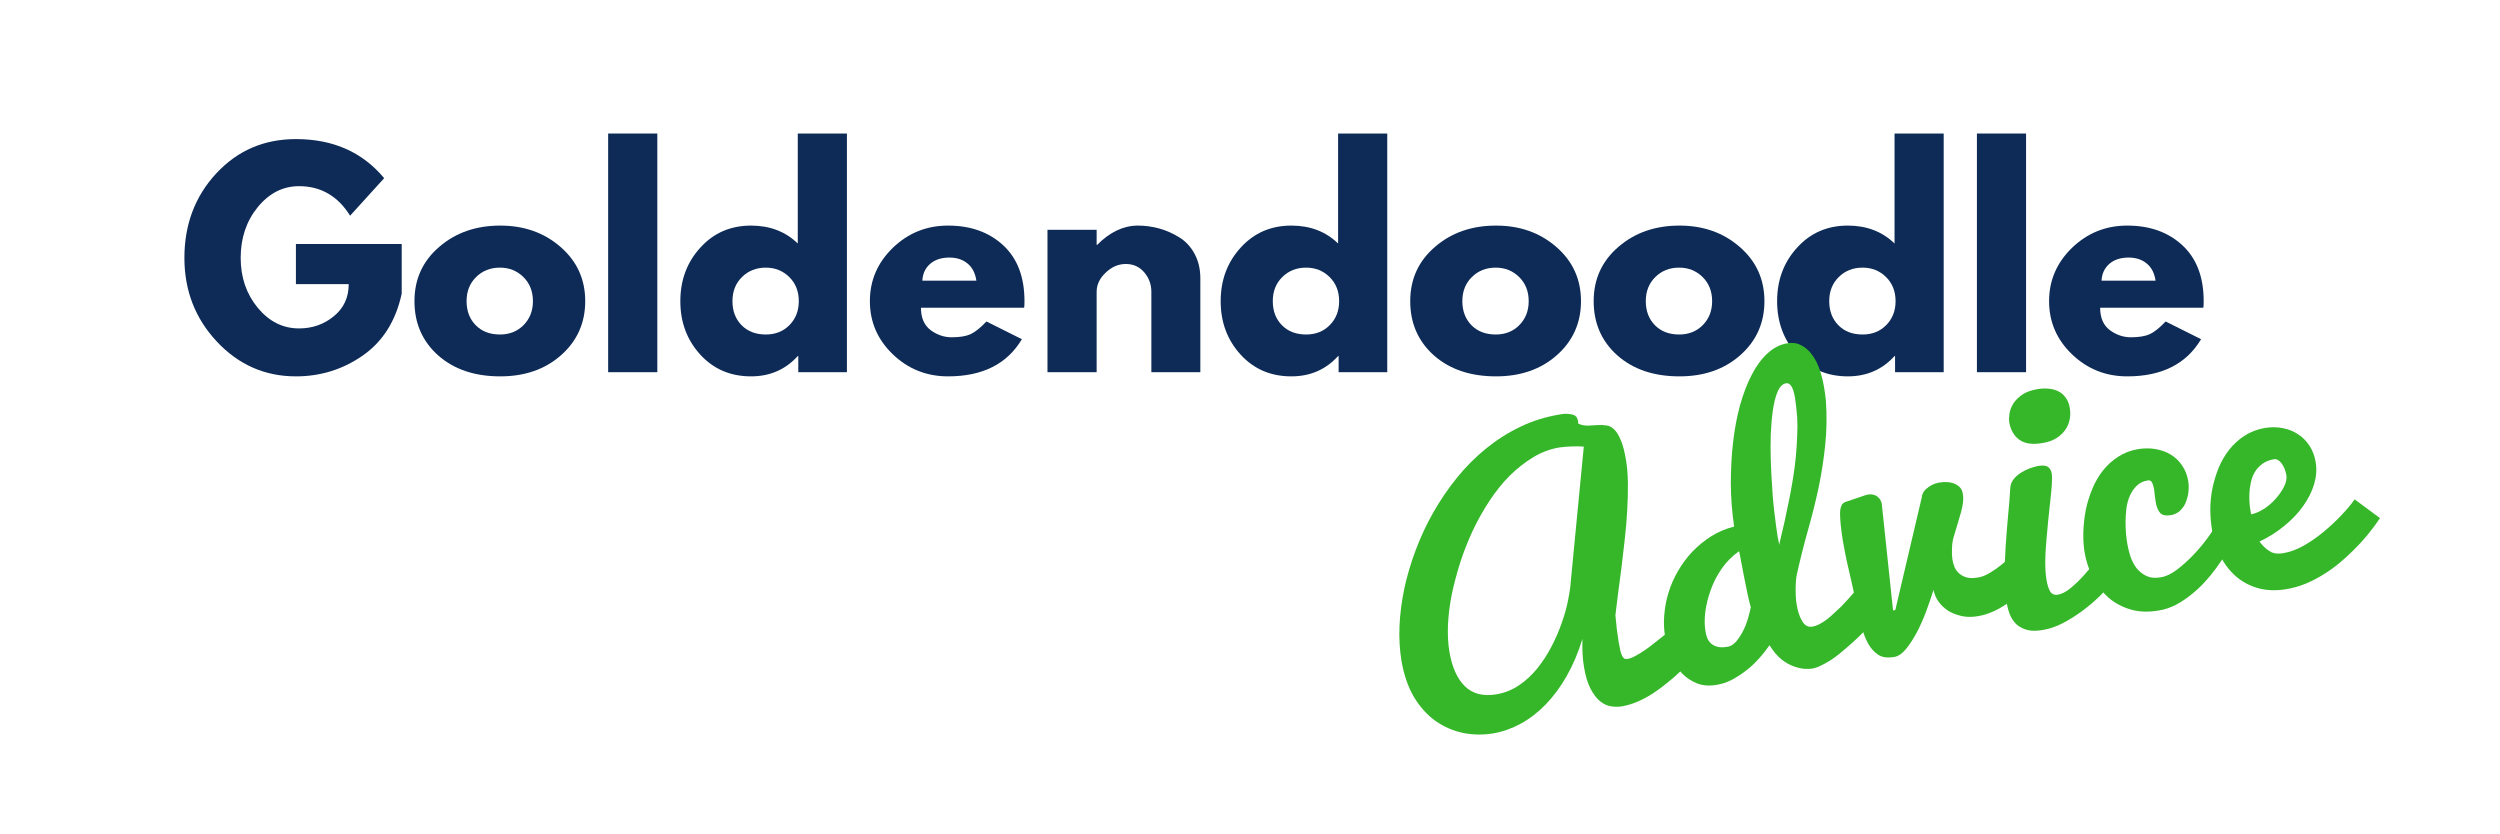
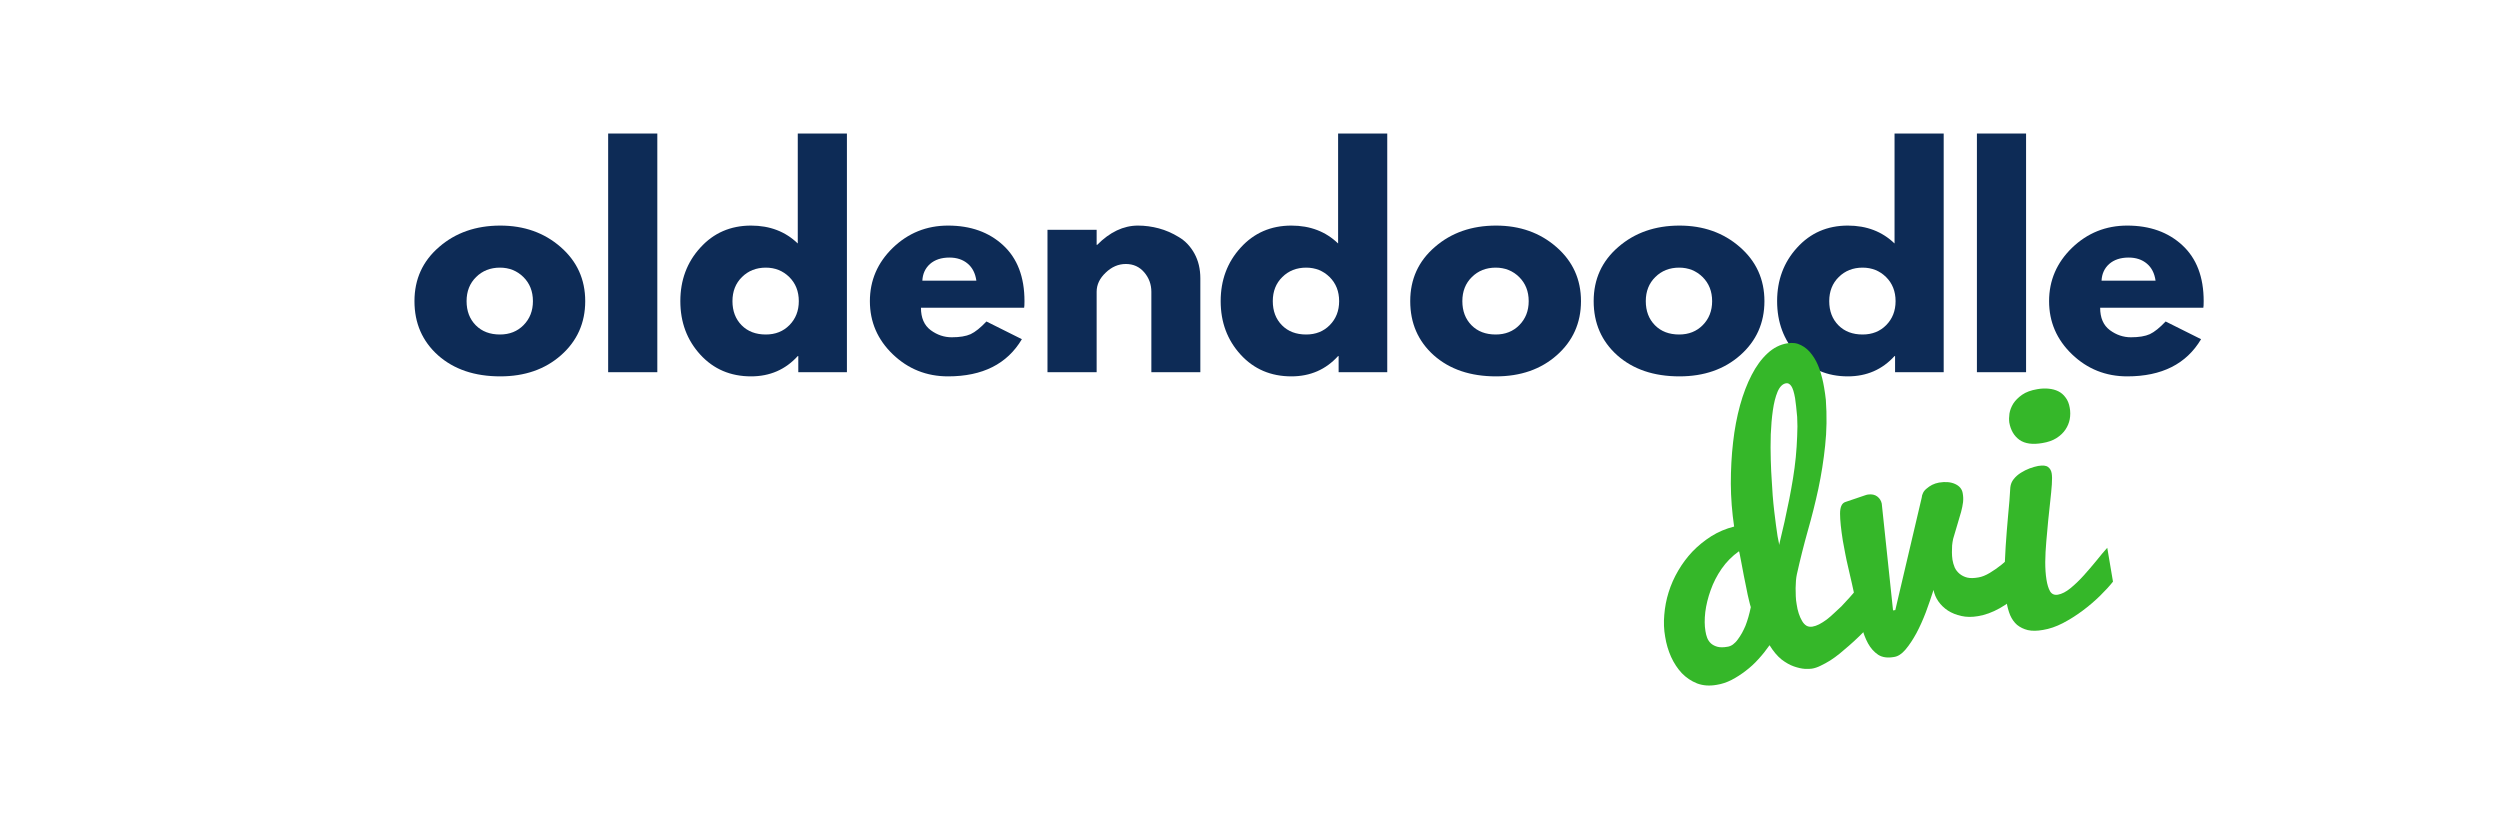
<svg xmlns="http://www.w3.org/2000/svg" xmlns:xlink="http://www.w3.org/1999/xlink" width="224.88pt" height="75pt" viewBox="0 0 224.88 75" version="1.2">
  <defs>
    <g>
      <symbol overflow="visible" id="glyph0-0">
        <path style="stroke:none;" d="" />
      </symbol>
      <symbol overflow="visible" id="glyph0-1">
-         <path style="stroke:none;" d="M 20.125 -11.531 L 20.125 -7.062 C 19.594 -4.613 18.426 -2.758 16.625 -1.5 C 14.832 -0.25 12.828 0.375 10.609 0.375 C 7.828 0.375 5.457 -0.664 3.5 -2.75 C 1.551 -4.832 0.578 -7.344 0.578 -10.281 C 0.578 -13.281 1.531 -15.812 3.438 -17.875 C 5.352 -19.938 7.742 -20.969 10.609 -20.969 C 13.953 -20.969 16.598 -19.797 18.547 -17.453 L 15.484 -14.078 C 14.379 -15.848 12.848 -16.734 10.891 -16.734 C 9.441 -16.734 8.203 -16.102 7.172 -14.844 C 6.148 -13.582 5.641 -12.062 5.641 -10.281 C 5.641 -8.539 6.148 -7.047 7.172 -5.797 C 8.203 -4.555 9.441 -3.938 10.891 -3.938 C 12.086 -3.938 13.129 -4.301 14.016 -5.031 C 14.91 -5.758 15.359 -6.723 15.359 -7.922 L 10.609 -7.922 L 10.609 -11.531 Z M 20.125 -11.531 " />
-       </symbol>
+         </symbol>
      <symbol overflow="visible" id="glyph0-2">
        <path style="stroke:none;" d="M 2.703 -1.516 C 1.285 -2.785 0.578 -4.41 0.578 -6.391 C 0.578 -8.367 1.316 -9.992 2.797 -11.266 C 4.273 -12.547 6.109 -13.188 8.297 -13.188 C 10.441 -13.188 12.25 -12.547 13.719 -11.266 C 15.195 -9.984 15.938 -8.359 15.938 -6.391 C 15.938 -4.43 15.211 -2.812 13.766 -1.531 C 12.328 -0.258 10.504 0.375 8.297 0.375 C 5.992 0.375 4.129 -0.254 2.703 -1.516 Z M 6.125 -8.562 C 5.551 -8 5.266 -7.273 5.266 -6.391 C 5.266 -5.504 5.539 -4.781 6.094 -4.219 C 6.645 -3.664 7.367 -3.391 8.266 -3.391 C 9.129 -3.391 9.836 -3.672 10.391 -4.234 C 10.953 -4.805 11.234 -5.523 11.234 -6.391 C 11.234 -7.273 10.945 -8 10.375 -8.562 C 9.801 -9.125 9.098 -9.406 8.266 -9.406 C 7.41 -9.406 6.695 -9.125 6.125 -8.562 Z M 6.125 -8.562 " />
      </symbol>
      <symbol overflow="visible" id="glyph0-3">
        <path style="stroke:none;" d="M 1.5 0 L 1.5 -21.469 L 5.922 -21.469 L 5.922 0 Z M 1.5 0 " />
      </symbol>
      <symbol overflow="visible" id="glyph0-4">
        <path style="stroke:none;" d="M 2.375 -1.578 C 1.176 -2.891 0.578 -4.492 0.578 -6.391 C 0.578 -8.285 1.176 -9.891 2.375 -11.203 C 3.57 -12.523 5.094 -13.188 6.938 -13.188 C 8.633 -13.188 10.035 -12.648 11.141 -11.578 L 11.141 -21.469 L 15.562 -21.469 L 15.562 0 L 11.188 0 L 11.188 -1.453 L 11.141 -1.453 C 10.035 -0.234 8.633 0.375 6.938 0.375 C 5.094 0.375 3.57 -0.273 2.375 -1.578 Z M 6.125 -8.562 C 5.551 -8 5.266 -7.273 5.266 -6.391 C 5.266 -5.504 5.539 -4.781 6.094 -4.219 C 6.645 -3.664 7.367 -3.391 8.266 -3.391 C 9.129 -3.391 9.836 -3.672 10.391 -4.234 C 10.953 -4.805 11.234 -5.523 11.234 -6.391 C 11.234 -7.273 10.945 -8 10.375 -8.562 C 9.801 -9.125 9.098 -9.406 8.266 -9.406 C 7.41 -9.406 6.695 -9.125 6.125 -8.562 Z M 6.125 -8.562 " />
      </symbol>
      <symbol overflow="visible" id="glyph0-5">
        <path style="stroke:none;" d="M 14.453 -5.797 L 5.172 -5.797 C 5.172 -4.891 5.461 -4.219 6.047 -3.781 C 6.629 -3.352 7.258 -3.141 7.938 -3.141 C 8.656 -3.141 9.223 -3.234 9.641 -3.422 C 10.055 -3.617 10.531 -4 11.062 -4.562 L 14.25 -2.969 C 12.926 -0.738 10.711 0.375 7.609 0.375 C 5.68 0.375 4.023 -0.285 2.641 -1.609 C 1.266 -2.93 0.578 -4.523 0.578 -6.391 C 0.578 -8.254 1.266 -9.852 2.641 -11.188 C 4.023 -12.52 5.68 -13.188 7.609 -13.188 C 9.641 -13.188 11.289 -12.598 12.562 -11.422 C 13.844 -10.242 14.484 -8.566 14.484 -6.391 C 14.484 -6.086 14.473 -5.891 14.453 -5.797 Z M 5.297 -8.234 L 10.156 -8.234 C 10.062 -8.898 9.801 -9.41 9.375 -9.766 C 8.945 -10.129 8.398 -10.312 7.734 -10.312 C 7.004 -10.312 6.422 -10.117 5.984 -9.734 C 5.555 -9.348 5.328 -8.848 5.297 -8.234 Z M 5.297 -8.234 " />
      </symbol>
      <symbol overflow="visible" id="glyph0-6">
        <path style="stroke:none;" d="M 1.5 0 L 1.5 -12.812 L 5.922 -12.812 L 5.922 -11.453 L 5.969 -11.453 C 7.113 -12.609 8.336 -13.188 9.641 -13.188 C 10.273 -13.188 10.898 -13.102 11.516 -12.938 C 12.141 -12.77 12.738 -12.508 13.312 -12.156 C 13.895 -11.812 14.363 -11.316 14.719 -10.672 C 15.07 -10.035 15.25 -9.289 15.25 -8.438 L 15.25 0 L 10.844 0 L 10.844 -7.234 C 10.844 -7.898 10.629 -8.484 10.203 -8.984 C 9.773 -9.484 9.223 -9.734 8.547 -9.734 C 7.879 -9.734 7.273 -9.473 6.734 -8.953 C 6.191 -8.441 5.922 -7.867 5.922 -7.234 L 5.922 0 Z M 1.5 0 " />
      </symbol>
      <symbol overflow="visible" id="glyph1-0">
        <path style="stroke:none;" d="" />
      </symbol>
      <symbol overflow="visible" id="glyph1-1">
-         <path style="stroke:none;" d="M 27.562 -8.078 C 27.383 -7.828 27.156 -7.535 26.875 -7.203 C 26.602 -6.867 26.289 -6.523 25.938 -6.172 C 25.582 -5.828 25.188 -5.477 24.75 -5.125 C 24.32 -4.77 23.879 -4.441 23.422 -4.141 C 22.973 -3.848 22.508 -3.598 22.031 -3.391 C 21.562 -3.191 21.098 -3.051 20.641 -2.969 C 20.316 -2.914 19.984 -2.914 19.641 -2.969 C 19.297 -3.02 18.969 -3.172 18.656 -3.422 C 18.344 -3.68 18.055 -4.055 17.797 -4.547 C 17.535 -5.035 17.336 -5.695 17.203 -6.531 C 17.141 -6.875 17.098 -7.254 17.078 -7.672 C 17.055 -8.086 17.051 -8.539 17.062 -9.031 C 16.688 -7.801 16.219 -6.691 15.656 -5.703 C 15.094 -4.711 14.461 -3.859 13.766 -3.141 C 13.078 -2.43 12.328 -1.852 11.516 -1.406 C 10.711 -0.969 9.883 -0.676 9.031 -0.531 C 8.102 -0.383 7.195 -0.398 6.312 -0.578 C 5.426 -0.766 4.602 -1.125 3.844 -1.656 C 3.094 -2.195 2.445 -2.914 1.906 -3.812 C 1.375 -4.719 1 -5.812 0.781 -7.094 C 0.625 -8.062 0.566 -9.094 0.609 -10.188 C 0.66 -11.289 0.805 -12.422 1.047 -13.578 C 1.297 -14.734 1.641 -15.891 2.078 -17.047 C 2.516 -18.211 3.039 -19.336 3.656 -20.422 C 4.281 -21.516 4.984 -22.547 5.766 -23.516 C 6.555 -24.492 7.426 -25.367 8.375 -26.141 C 9.332 -26.922 10.363 -27.578 11.469 -28.109 C 12.57 -28.641 13.754 -29.008 15.016 -29.219 C 15.348 -29.281 15.625 -29.297 15.844 -29.266 C 16.062 -29.242 16.227 -29.203 16.344 -29.141 C 16.457 -29.078 16.535 -29 16.578 -28.906 C 16.617 -28.82 16.645 -28.742 16.656 -28.672 C 16.664 -28.617 16.672 -28.578 16.672 -28.547 C 16.672 -28.516 16.676 -28.488 16.688 -28.469 L 16.688 -28.391 C 17 -28.266 17.297 -28.207 17.578 -28.219 C 17.859 -28.227 18.133 -28.242 18.406 -28.266 C 18.688 -28.285 18.957 -28.273 19.219 -28.234 C 19.477 -28.203 19.711 -28.082 19.922 -27.875 C 20.141 -27.664 20.336 -27.344 20.516 -26.906 C 20.703 -26.477 20.859 -25.879 20.984 -25.109 C 21.086 -24.516 21.145 -23.828 21.156 -23.047 C 21.164 -22.273 21.145 -21.461 21.094 -20.609 C 21.051 -19.766 20.977 -18.898 20.875 -18.016 C 20.781 -17.129 20.68 -16.273 20.578 -15.453 C 20.473 -14.629 20.367 -13.844 20.266 -13.094 C 20.172 -12.352 20.094 -11.707 20.031 -11.156 C 20.07 -10.727 20.113 -10.316 20.156 -9.922 C 20.207 -9.535 20.266 -9.133 20.328 -8.719 C 20.391 -8.406 20.441 -8.145 20.484 -7.938 C 20.535 -7.738 20.594 -7.582 20.656 -7.469 C 20.719 -7.363 20.785 -7.289 20.859 -7.25 C 20.941 -7.219 21.035 -7.211 21.141 -7.234 C 21.336 -7.266 21.578 -7.359 21.859 -7.516 C 22.148 -7.672 22.453 -7.859 22.766 -8.078 C 23.086 -8.305 23.414 -8.555 23.75 -8.828 C 24.094 -9.098 24.426 -9.363 24.75 -9.625 C 25.07 -9.883 25.363 -10.125 25.625 -10.344 C 25.895 -10.562 26.117 -10.742 26.297 -10.891 Z M 17.188 -26.328 C 16.82 -26.359 16.445 -26.363 16.062 -26.344 C 15.688 -26.332 15.32 -26.301 14.969 -26.25 C 14.156 -26.113 13.379 -25.82 12.641 -25.375 C 11.898 -24.926 11.195 -24.375 10.531 -23.719 C 9.875 -23.062 9.27 -22.312 8.719 -21.469 C 8.164 -20.633 7.664 -19.75 7.219 -18.812 C 6.781 -17.875 6.398 -16.91 6.078 -15.922 C 5.766 -14.941 5.508 -13.977 5.312 -13.031 C 5.125 -12.082 5.008 -11.164 4.969 -10.281 C 4.938 -9.406 4.977 -8.613 5.094 -7.906 C 5.332 -6.488 5.801 -5.441 6.5 -4.766 C 7.195 -4.086 8.141 -3.848 9.328 -4.047 C 10.066 -4.172 10.742 -4.441 11.359 -4.859 C 11.973 -5.273 12.523 -5.785 13.016 -6.391 C 13.504 -7.004 13.93 -7.664 14.297 -8.375 C 14.672 -9.094 14.977 -9.805 15.219 -10.516 C 15.469 -11.223 15.656 -11.898 15.781 -12.547 C 15.914 -13.203 15.992 -13.75 16.016 -14.188 Z M 17.188 -26.328 " />
-       </symbol>
+         </symbol>
      <symbol overflow="visible" id="glyph1-2">
        <path style="stroke:none;" d="M 6.625 -12.797 C 6.008 -12.359 5.488 -11.832 5.062 -11.219 C 4.645 -10.613 4.316 -9.973 4.078 -9.297 C 3.836 -8.629 3.676 -7.973 3.594 -7.328 C 3.52 -6.68 3.523 -6.109 3.609 -5.609 C 3.641 -5.398 3.691 -5.195 3.766 -5 C 3.848 -4.801 3.961 -4.633 4.109 -4.5 C 4.266 -4.363 4.457 -4.266 4.688 -4.203 C 4.926 -4.141 5.223 -4.141 5.578 -4.203 C 5.742 -4.223 5.91 -4.289 6.078 -4.406 C 6.242 -4.531 6.391 -4.68 6.516 -4.859 C 6.648 -5.035 6.773 -5.227 6.891 -5.438 C 7.004 -5.645 7.109 -5.859 7.203 -6.078 C 7.398 -6.578 7.562 -7.141 7.688 -7.766 C 7.645 -7.898 7.586 -8.117 7.516 -8.422 C 7.441 -8.723 7.367 -9.062 7.297 -9.438 C 7.223 -9.812 7.145 -10.195 7.062 -10.594 C 6.988 -10.988 6.922 -11.348 6.859 -11.672 C 6.797 -12.004 6.742 -12.273 6.703 -12.484 C 6.66 -12.703 6.633 -12.805 6.625 -12.797 Z M 18.375 -6.109 C 17.75 -5.43 17.129 -4.828 16.516 -4.297 C 16.254 -4.066 15.977 -3.832 15.688 -3.594 C 15.406 -3.363 15.117 -3.156 14.828 -2.969 C 14.535 -2.789 14.25 -2.633 13.969 -2.5 C 13.695 -2.363 13.43 -2.273 13.172 -2.234 C 13.035 -2.211 12.82 -2.207 12.531 -2.219 C 12.25 -2.238 11.926 -2.312 11.562 -2.438 C 11.207 -2.562 10.836 -2.77 10.453 -3.062 C 10.078 -3.363 9.719 -3.789 9.375 -4.344 C 9.07 -3.906 8.738 -3.488 8.375 -3.094 C 8.02 -2.695 7.633 -2.344 7.219 -2.031 C 6.812 -1.719 6.391 -1.445 5.953 -1.219 C 5.523 -1 5.082 -0.852 4.625 -0.781 C 3.977 -0.664 3.391 -0.707 2.859 -0.906 C 2.336 -1.113 1.879 -1.422 1.484 -1.828 C 1.098 -2.242 0.773 -2.734 0.516 -3.297 C 0.266 -3.859 0.086 -4.461 -0.016 -5.109 C -0.129 -5.742 -0.156 -6.398 -0.094 -7.078 C -0.039 -7.766 0.086 -8.441 0.297 -9.109 C 0.504 -9.773 0.789 -10.422 1.156 -11.047 C 1.52 -11.672 1.945 -12.242 2.438 -12.766 C 2.938 -13.285 3.5 -13.742 4.125 -14.141 C 4.75 -14.535 5.438 -14.828 6.188 -15.016 C 6 -16.305 5.898 -17.594 5.891 -18.875 C 5.891 -20.164 5.957 -21.406 6.094 -22.594 C 6.227 -23.781 6.438 -24.891 6.719 -25.922 C 7.008 -26.961 7.359 -27.875 7.766 -28.656 C 8.172 -29.445 8.645 -30.094 9.188 -30.594 C 9.727 -31.094 10.32 -31.395 10.969 -31.5 C 11.438 -31.582 11.852 -31.523 12.219 -31.328 C 12.594 -31.141 12.914 -30.859 13.188 -30.484 C 13.469 -30.117 13.695 -29.676 13.875 -29.156 C 14.051 -28.633 14.188 -28.094 14.281 -27.531 C 14.344 -27.176 14.395 -26.805 14.438 -26.422 C 14.539 -24.992 14.52 -23.617 14.375 -22.297 C 14.238 -20.984 14.035 -19.691 13.766 -18.422 C 13.492 -17.16 13.176 -15.895 12.812 -14.625 C 12.457 -13.363 12.129 -12.055 11.828 -10.703 C 11.797 -10.555 11.77 -10.375 11.75 -10.156 C 11.738 -9.945 11.727 -9.723 11.719 -9.484 C 11.719 -9.242 11.723 -9 11.734 -8.75 C 11.742 -8.5 11.77 -8.258 11.812 -8.031 C 11.852 -7.738 11.914 -7.461 12 -7.203 C 12.082 -6.953 12.18 -6.727 12.297 -6.531 C 12.41 -6.332 12.547 -6.188 12.703 -6.094 C 12.859 -6.008 13.035 -5.984 13.234 -6.016 C 13.422 -6.047 13.617 -6.113 13.828 -6.219 C 14.047 -6.332 14.27 -6.473 14.5 -6.641 C 14.727 -6.816 14.953 -7.008 15.172 -7.219 C 15.398 -7.438 15.625 -7.645 15.844 -7.844 C 16.32 -8.344 16.816 -8.895 17.328 -9.5 Z M 11.859 -24.875 C 11.797 -25.582 11.734 -26.145 11.672 -26.562 C 11.578 -27.102 11.461 -27.469 11.328 -27.656 C 11.191 -27.852 11.035 -27.938 10.859 -27.906 C 10.547 -27.852 10.289 -27.598 10.094 -27.141 C 9.906 -26.691 9.766 -26.133 9.672 -25.469 C 9.578 -24.812 9.516 -24.086 9.484 -23.297 C 9.461 -22.516 9.461 -21.758 9.484 -21.031 C 9.504 -20.301 9.535 -19.645 9.578 -19.062 C 9.617 -18.488 9.645 -18.078 9.656 -17.828 C 9.695 -17.336 9.742 -16.859 9.797 -16.391 C 9.848 -15.93 9.898 -15.516 9.953 -15.141 C 10.004 -14.766 10.051 -14.438 10.094 -14.156 C 10.145 -13.875 10.188 -13.66 10.219 -13.516 L 10.234 -13.359 C 10.578 -14.754 10.883 -16.141 11.156 -17.516 C 11.27 -18.098 11.379 -18.707 11.484 -19.344 C 11.586 -19.977 11.672 -20.613 11.734 -21.25 C 11.797 -21.895 11.836 -22.523 11.859 -23.141 C 11.891 -23.754 11.891 -24.332 11.859 -24.875 Z M 11.859 -24.875 " />
      </symbol>
      <symbol overflow="visible" id="glyph1-3">
        <path style="stroke:none;" d="M 1.109 -5.203 C 0.953 -5.941 0.812 -6.582 0.688 -7.125 C 0.562 -7.676 0.445 -8.176 0.344 -8.625 C 0.238 -9.07 0.148 -9.484 0.078 -9.859 C 0.004 -10.242 -0.066 -10.633 -0.141 -11.031 C -0.305 -12.07 -0.391 -12.883 -0.391 -13.469 C -0.391 -14.062 -0.234 -14.41 0.078 -14.516 L 1.828 -15.109 C 1.879 -15.129 1.926 -15.145 1.969 -15.156 C 2.02 -15.164 2.066 -15.176 2.109 -15.188 C 2.453 -15.238 2.734 -15.18 2.953 -15.016 C 3.172 -14.848 3.305 -14.633 3.359 -14.375 L 4.375 -4.766 L 4.578 -4.797 L 6.953 -14.906 C 6.961 -15.051 7.004 -15.195 7.078 -15.344 C 7.148 -15.488 7.258 -15.617 7.406 -15.734 C 7.551 -15.859 7.711 -15.969 7.891 -16.062 C 8.078 -16.156 8.285 -16.223 8.516 -16.266 C 9.086 -16.359 9.566 -16.316 9.953 -16.141 C 10.348 -15.961 10.578 -15.688 10.641 -15.312 C 10.691 -15.039 10.703 -14.77 10.672 -14.5 C 10.641 -14.238 10.582 -13.953 10.5 -13.641 C 10.414 -13.328 10.312 -12.973 10.188 -12.578 C 10.062 -12.18 9.926 -11.723 9.781 -11.203 C 9.738 -11.004 9.707 -10.805 9.688 -10.609 C 9.676 -10.422 9.672 -10.219 9.672 -10 C 9.672 -9.781 9.688 -9.555 9.719 -9.328 C 9.758 -9.086 9.828 -8.852 9.922 -8.625 C 10.023 -8.406 10.172 -8.219 10.359 -8.062 C 10.547 -7.906 10.773 -7.789 11.047 -7.719 C 11.316 -7.656 11.656 -7.66 12.062 -7.734 C 12.375 -7.785 12.711 -7.922 13.078 -8.141 C 13.453 -8.367 13.797 -8.609 14.109 -8.859 C 14.484 -9.16 14.863 -9.492 15.25 -9.859 L 15.844 -6.328 C 15.25 -5.785 14.617 -5.328 13.953 -4.953 C 13.297 -4.586 12.648 -4.352 12.016 -4.25 C 11.473 -4.156 10.973 -4.16 10.516 -4.266 C 10.055 -4.367 9.656 -4.531 9.312 -4.75 C 8.969 -4.977 8.68 -5.254 8.453 -5.578 C 8.234 -5.898 8.086 -6.242 8.016 -6.609 C 7.816 -5.973 7.586 -5.305 7.328 -4.609 C 7.066 -3.922 6.781 -3.285 6.469 -2.703 C 6.156 -2.129 5.832 -1.645 5.5 -1.25 C 5.164 -0.852 4.82 -0.629 4.469 -0.578 C 3.883 -0.473 3.406 -0.539 3.031 -0.781 C 2.664 -1.031 2.363 -1.367 2.125 -1.797 C 1.895 -2.223 1.711 -2.695 1.578 -3.219 C 1.453 -3.75 1.332 -4.25 1.219 -4.719 Z M 1.109 -5.203 " />
      </symbol>
      <symbol overflow="visible" id="glyph1-4">
        <path style="stroke:none;" d="M 10.531 -5.062 C 10.227 -4.676 9.836 -4.25 9.359 -3.781 C 8.879 -3.312 8.352 -2.863 7.781 -2.438 C 7.219 -2.02 6.629 -1.648 6.016 -1.328 C 5.41 -1.016 4.816 -0.812 4.234 -0.719 C 3.711 -0.625 3.258 -0.617 2.875 -0.703 C 2.5 -0.797 2.176 -0.953 1.906 -1.172 C 1.645 -1.398 1.438 -1.691 1.281 -2.047 C 1.133 -2.41 1.023 -2.816 0.953 -3.266 C 0.836 -3.891 0.781 -4.629 0.781 -5.484 C 0.781 -6.348 0.812 -7.25 0.875 -8.188 C 0.938 -9.125 1.008 -10.055 1.094 -10.984 C 1.188 -11.91 1.254 -12.766 1.297 -13.547 C 1.328 -13.828 1.43 -14.078 1.609 -14.297 C 1.785 -14.516 2 -14.703 2.25 -14.859 C 2.5 -15.016 2.758 -15.145 3.031 -15.25 C 3.312 -15.352 3.566 -15.426 3.797 -15.469 C 4.223 -15.539 4.52 -15.508 4.688 -15.375 C 4.863 -15.25 4.973 -15.062 5.016 -14.812 C 5.055 -14.582 5.062 -14.25 5.031 -13.812 C 5 -13.375 4.953 -12.879 4.891 -12.328 C 4.828 -11.785 4.766 -11.195 4.703 -10.562 C 4.641 -9.926 4.582 -9.289 4.531 -8.656 C 4.477 -8.031 4.445 -7.422 4.438 -6.828 C 4.438 -6.234 4.473 -5.707 4.547 -5.25 C 4.617 -4.801 4.727 -4.445 4.875 -4.188 C 5.031 -3.938 5.266 -3.836 5.578 -3.891 C 5.93 -3.953 6.305 -4.145 6.703 -4.469 C 7.109 -4.801 7.504 -5.18 7.891 -5.609 C 8.285 -6.047 8.664 -6.488 9.031 -6.938 C 9.395 -7.395 9.723 -7.785 10.016 -8.109 Z M 1.203 -19.375 C 1.172 -19.613 1.176 -19.883 1.219 -20.188 C 1.27 -20.488 1.383 -20.785 1.562 -21.078 C 1.75 -21.367 2.016 -21.633 2.359 -21.875 C 2.703 -22.113 3.156 -22.281 3.719 -22.375 C 4.07 -22.438 4.41 -22.453 4.734 -22.422 C 5.066 -22.391 5.359 -22.312 5.609 -22.188 C 5.867 -22.062 6.086 -21.875 6.266 -21.625 C 6.453 -21.383 6.578 -21.078 6.641 -20.703 C 6.703 -20.359 6.703 -20.016 6.641 -19.672 C 6.578 -19.336 6.445 -19.023 6.25 -18.734 C 6.051 -18.441 5.781 -18.188 5.438 -17.969 C 5.102 -17.758 4.688 -17.613 4.188 -17.531 C 3.301 -17.375 2.613 -17.469 2.125 -17.812 C 1.633 -18.164 1.328 -18.688 1.203 -19.375 Z M 1.203 -19.375 " />
      </symbol>
      <symbol overflow="visible" id="glyph1-5">
-         <path style="stroke:none;" d="M 6.562 -1.109 C 5.633 -0.953 4.797 -0.984 4.047 -1.203 C 3.297 -1.422 2.633 -1.773 2.062 -2.266 C 1.5 -2.766 1.031 -3.367 0.656 -4.078 C 0.289 -4.797 0.039 -5.555 -0.094 -6.359 C -0.188 -6.941 -0.223 -7.555 -0.203 -8.203 C -0.18 -8.859 -0.109 -9.508 0.016 -10.156 C 0.148 -10.801 0.344 -11.426 0.594 -12.031 C 0.844 -12.645 1.16 -13.195 1.547 -13.688 C 1.941 -14.188 2.398 -14.602 2.922 -14.938 C 3.441 -15.281 4.035 -15.508 4.703 -15.625 C 5.273 -15.719 5.816 -15.719 6.328 -15.625 C 6.848 -15.531 7.305 -15.359 7.703 -15.109 C 8.098 -14.859 8.426 -14.535 8.688 -14.141 C 8.957 -13.742 9.133 -13.301 9.219 -12.812 C 9.281 -12.477 9.289 -12.133 9.25 -11.781 C 9.207 -11.438 9.125 -11.113 9 -10.812 C 8.875 -10.52 8.695 -10.27 8.469 -10.062 C 8.238 -9.863 7.973 -9.738 7.672 -9.688 C 7.203 -9.613 6.875 -9.688 6.688 -9.906 C 6.5 -10.133 6.367 -10.469 6.297 -10.906 C 6.266 -11.094 6.238 -11.289 6.219 -11.5 C 6.195 -11.707 6.176 -11.883 6.156 -12.031 C 6.113 -12.281 6.051 -12.477 5.969 -12.625 C 5.895 -12.781 5.77 -12.844 5.594 -12.812 C 5.195 -12.75 4.867 -12.594 4.609 -12.344 C 4.348 -12.094 4.141 -11.789 3.984 -11.438 C 3.828 -11.094 3.723 -10.711 3.672 -10.297 C 3.617 -9.879 3.594 -9.469 3.594 -9.062 C 3.594 -8.656 3.609 -8.273 3.641 -7.922 C 3.68 -7.566 3.723 -7.27 3.766 -7.031 C 3.828 -6.676 3.922 -6.305 4.047 -5.922 C 4.18 -5.547 4.363 -5.207 4.594 -4.906 C 4.832 -4.613 5.125 -4.383 5.469 -4.219 C 5.812 -4.051 6.234 -4.008 6.734 -4.094 C 7.211 -4.164 7.711 -4.398 8.234 -4.797 C 8.766 -5.203 9.285 -5.676 9.797 -6.219 C 10.316 -6.77 10.789 -7.359 11.219 -7.984 C 11.656 -8.617 12.031 -9.207 12.344 -9.75 L 13.672 -8.188 C 13.109 -6.977 12.457 -5.879 11.719 -4.891 C 11.414 -4.473 11.07 -4.055 10.688 -3.641 C 10.312 -3.234 9.906 -2.859 9.469 -2.516 C 9.039 -2.172 8.582 -1.867 8.094 -1.609 C 7.602 -1.359 7.094 -1.191 6.562 -1.109 Z M 6.562 -1.109 " />
-       </symbol>
+         </symbol>
      <symbol overflow="visible" id="glyph1-6">
-         <path style="stroke:none;" d="M 7 -1.172 C 6.062 -1.016 5.207 -1.047 4.438 -1.266 C 3.676 -1.484 3.008 -1.844 2.438 -2.344 C 1.875 -2.844 1.41 -3.453 1.047 -4.172 C 0.691 -4.891 0.445 -5.664 0.312 -6.5 C 0.219 -7.062 0.164 -7.66 0.156 -8.297 C 0.156 -8.941 0.219 -9.582 0.344 -10.219 C 0.477 -10.852 0.664 -11.473 0.906 -12.078 C 1.156 -12.68 1.473 -13.227 1.859 -13.719 C 2.254 -14.219 2.711 -14.633 3.234 -14.969 C 3.754 -15.312 4.363 -15.547 5.062 -15.672 C 5.625 -15.766 6.16 -15.758 6.672 -15.656 C 7.18 -15.562 7.641 -15.379 8.047 -15.109 C 8.453 -14.848 8.797 -14.504 9.078 -14.078 C 9.359 -13.648 9.547 -13.145 9.641 -12.562 C 9.742 -11.945 9.695 -11.301 9.5 -10.625 C 9.301 -9.957 8.973 -9.301 8.516 -8.656 C 8.066 -8.02 7.504 -7.426 6.828 -6.875 C 6.16 -6.32 5.41 -5.848 4.578 -5.453 C 4.773 -5.203 4.961 -5 5.141 -4.844 C 5.316 -4.695 5.484 -4.582 5.641 -4.5 C 5.805 -4.426 5.977 -4.383 6.156 -4.375 C 6.332 -4.363 6.516 -4.375 6.703 -4.406 C 7.316 -4.508 7.93 -4.734 8.547 -5.078 C 9.172 -5.43 9.766 -5.844 10.328 -6.312 C 10.898 -6.781 11.43 -7.273 11.922 -7.797 C 12.422 -8.316 12.828 -8.801 13.141 -9.25 L 15.422 -7.562 C 14.703 -6.488 13.906 -5.523 13.031 -4.672 C 12.656 -4.297 12.238 -3.914 11.781 -3.531 C 11.332 -3.156 10.852 -2.812 10.344 -2.5 C 9.844 -2.188 9.312 -1.91 8.75 -1.672 C 8.188 -1.441 7.602 -1.273 7 -1.172 Z M 3.828 -7.906 C 4.18 -7.969 4.555 -8.125 4.953 -8.375 C 5.348 -8.625 5.703 -8.926 6.016 -9.281 C 6.336 -9.633 6.594 -10 6.781 -10.375 C 6.977 -10.758 7.051 -11.113 7 -11.438 C 6.914 -11.883 6.766 -12.242 6.547 -12.516 C 6.336 -12.785 6.113 -12.898 5.875 -12.859 C 5.445 -12.785 5.094 -12.641 4.812 -12.422 C 4.531 -12.211 4.305 -11.961 4.141 -11.672 C 3.984 -11.391 3.867 -11.078 3.797 -10.734 C 3.723 -10.391 3.68 -10.047 3.672 -9.703 C 3.66 -9.359 3.672 -9.023 3.703 -8.703 C 3.742 -8.391 3.785 -8.125 3.828 -7.906 Z M 3.828 -7.906 " />
-       </symbol>
+         </symbol>
    </g>
  </defs>
  <g id="surface1">
    <g style="fill:rgb(5.099%,16.859%,33.73%);fill-opacity:1;">
      <use xlink:href="#glyph0-1" x="16.009" y="33.48" />
    </g>
    <g style="fill:rgb(5.099%,16.859%,33.73%);fill-opacity:1;">
      <use xlink:href="#glyph0-2" x="36.704" y="33.48" />
    </g>
    <g style="fill:rgb(5.099%,16.859%,33.73%);fill-opacity:1;">
      <use xlink:href="#glyph0-3" x="53.205" y="33.48" />
    </g>
    <g style="fill:rgb(5.099%,16.859%,33.73%);fill-opacity:1;">
      <use xlink:href="#glyph0-4" x="60.62" y="33.48" />
    </g>
    <g style="fill:rgb(5.099%,16.859%,33.73%);fill-opacity:1;">
      <use xlink:href="#glyph0-5" x="77.67" y="33.48" />
    </g>
    <g style="fill:rgb(5.099%,16.859%,33.73%);fill-opacity:1;">
      <use xlink:href="#glyph0-6" x="92.723" y="33.48" />
    </g>
    <g style="fill:rgb(5.099%,16.859%,33.73%);fill-opacity:1;">
      <use xlink:href="#glyph0-4" x="109.224" y="33.48" />
    </g>
    <g style="fill:rgb(5.099%,16.859%,33.73%);fill-opacity:1;">
      <use xlink:href="#glyph0-2" x="126.275" y="33.48" />
    </g>
    <g style="fill:rgb(5.099%,16.859%,33.73%);fill-opacity:1;">
      <use xlink:href="#glyph0-2" x="142.776" y="33.48" />
    </g>
    <g style="fill:rgb(5.099%,16.859%,33.73%);fill-opacity:1;">
      <use xlink:href="#glyph0-4" x="159.277" y="33.48" />
    </g>
    <g style="fill:rgb(5.099%,16.859%,33.73%);fill-opacity:1;">
      <use xlink:href="#glyph0-3" x="176.327" y="33.48" />
    </g>
    <g style="fill:rgb(5.099%,16.859%,33.73%);fill-opacity:1;">
      <use xlink:href="#glyph0-5" x="183.741" y="33.48" />
    </g>
    <g style="fill:rgb(20.779%,71.759%,16.08%);fill-opacity:1;">
      <use xlink:href="#glyph1-1" x="125.278" y="66.503" />
    </g>
    <g style="fill:rgb(20.779%,71.759%,16.08%);fill-opacity:1;">
      <use xlink:href="#glyph1-2" x="149.8" y="62.382" />
    </g>
    <g style="fill:rgb(20.779%,71.759%,16.08%);fill-opacity:1;">
      <use xlink:href="#glyph1-3" x="165.908" y="59.674" />
    </g>
    <g style="fill:rgb(20.779%,71.759%,16.08%);fill-opacity:1;">
      <use xlink:href="#glyph1-4" x="179.536" y="57.383" />
    </g>
    <g style="fill:rgb(20.779%,71.759%,16.08%);fill-opacity:1;">
      <use xlink:href="#glyph1-5" x="187.605" y="56.027" />
    </g>
    <g style="fill:rgb(20.779%,71.759%,16.08%);fill-opacity:1;">
      <use xlink:href="#glyph1-6" x="198.664" y="54.168" />
    </g>
  </g>
</svg>